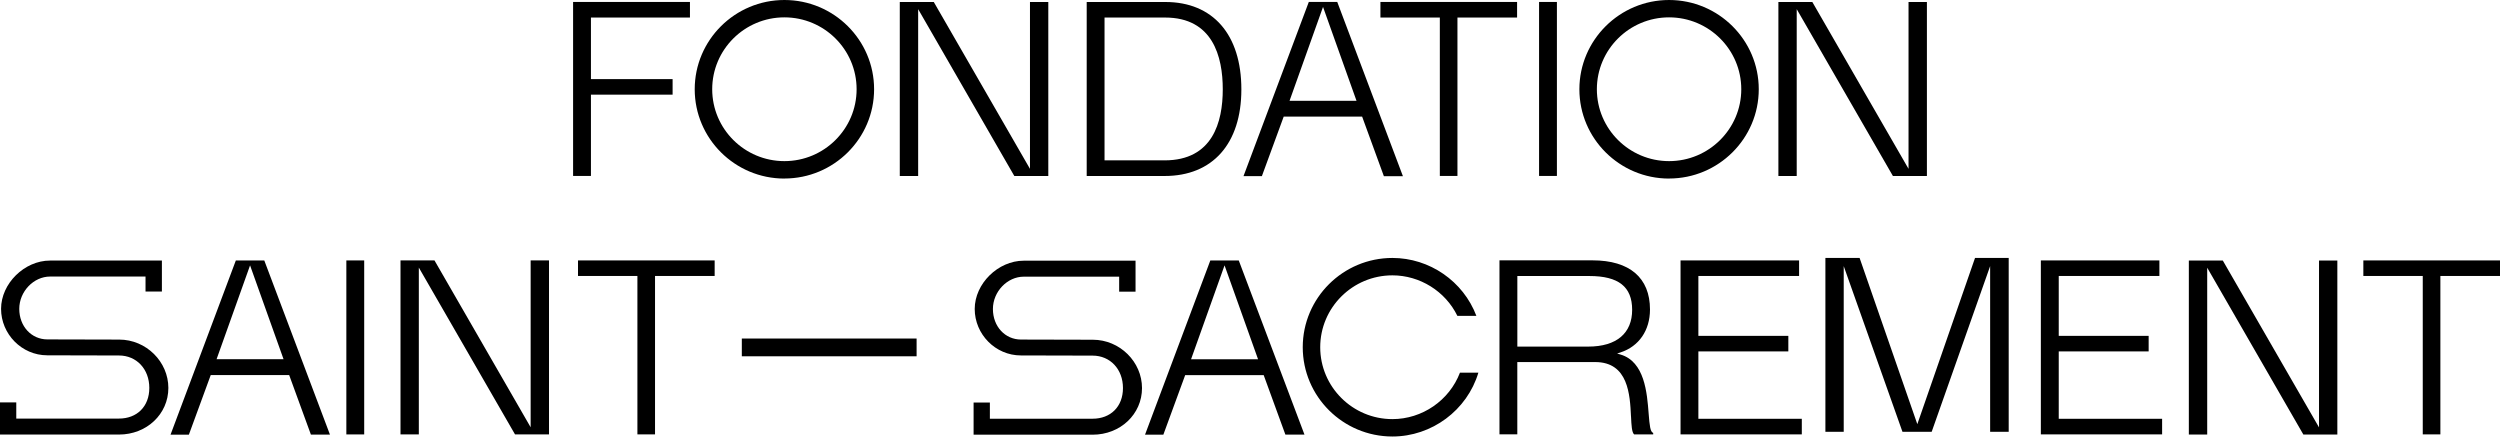
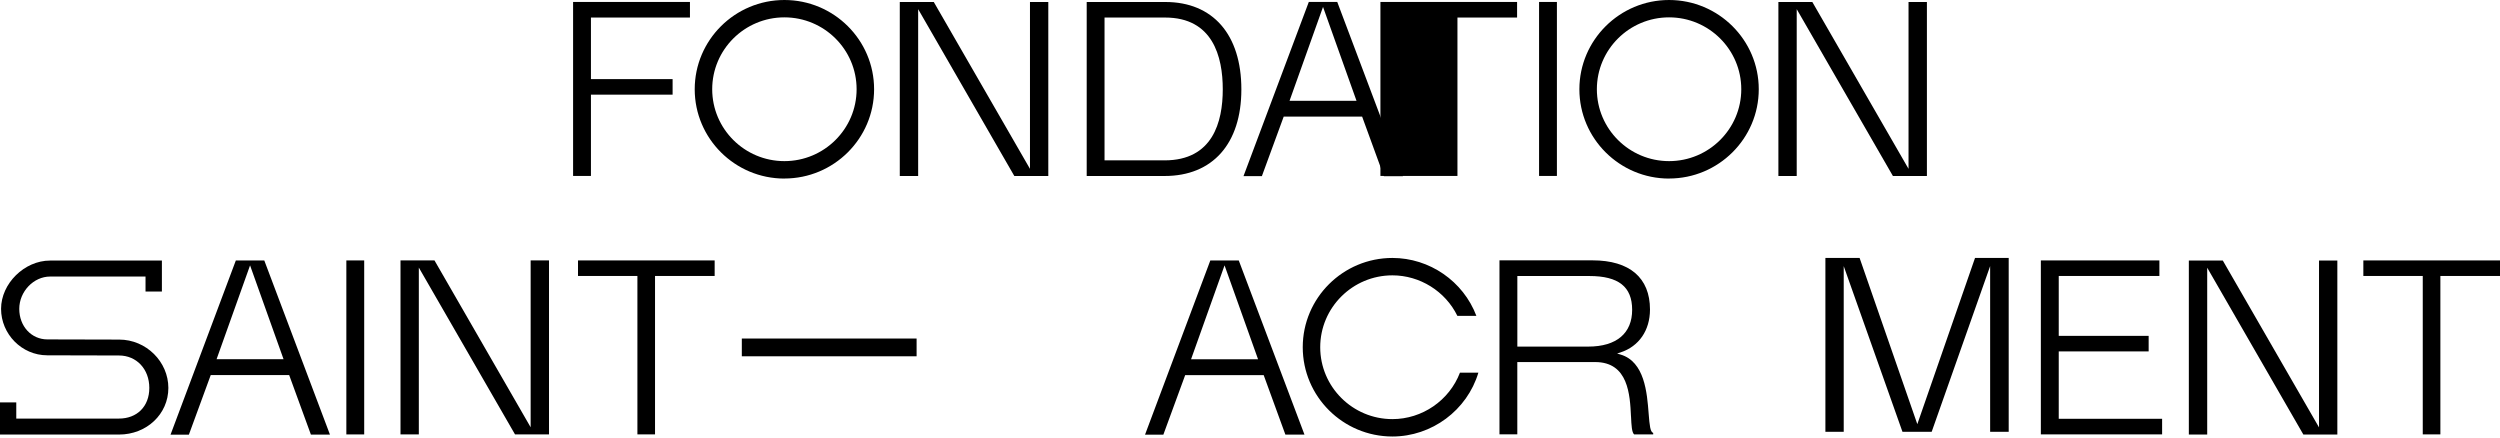
<svg xmlns="http://www.w3.org/2000/svg" width="194" height="34" viewBox="0 0 194 34" fill="none">
  <g clip-path="url(#clip0_411_1226)">
    <path d="M52.194 6.139H45.857V1.361H53.54V0.152H44.472V13.653H45.857V7.345H52.194V6.139Z" fill="black" />
    <path d="M96.33 6.932C96.33 2.687 94.126 0.155 90.433 0.155H84.328V13.657H90.374C94.105 13.657 96.33 11.145 96.33 6.935V6.932ZM85.712 1.361H90.412C94.112 1.361 94.887 4.389 94.887 6.932C94.887 9.474 94.105 12.444 90.374 12.444H85.712V1.361Z" fill="black" />
    <path d="M97.922 13.667L99.615 9.05H105.702L105.723 9.109L107.388 13.671H108.866L103.771 0.152H101.563L96.496 13.667H97.919H97.922ZM102.667 0.537L105.266 7.824H100.068L102.667 0.537Z" fill="black" />
-     <path d="M111.731 13.653H113.098V1.361H117.726V0.152H107.121V1.361H111.731V13.653Z" fill="black" />
+     <path d="M111.731 13.653H113.098V1.361H117.726V0.152H107.121V1.361V13.653Z" fill="black" />
    <path d="M120.816 0.152H119.432V13.653H120.816V0.152Z" fill="black" />
    <path d="M129.52 13.853C133.358 13.853 136.48 10.745 136.48 6.925C136.48 3.104 133.355 0 129.52 0C125.686 0 122.56 3.108 122.56 6.928C122.56 10.749 125.682 13.857 129.52 13.857V13.853ZM129.52 1.347C132.611 1.347 135.123 3.848 135.123 6.925C135.123 10.001 132.611 12.503 129.52 12.503C126.43 12.503 123.917 10.001 123.917 6.925C123.917 3.848 126.43 1.347 129.52 1.347Z" fill="black" />
    <path d="M60.87 13.853C64.708 13.853 67.83 10.745 67.83 6.925C67.83 3.104 64.708 0 60.87 0C57.032 0 53.91 3.108 53.91 6.928C53.91 10.749 57.032 13.857 60.87 13.857V13.853ZM60.87 1.347C63.961 1.347 66.473 3.848 66.473 6.925C66.473 10.001 63.961 12.503 60.87 12.503C57.779 12.503 55.267 10.001 55.267 6.925C55.267 3.848 57.779 1.347 60.87 1.347Z" fill="black" />
    <path d="M81.348 13.657V0.155H79.926V13.102L72.461 0.155H69.823V13.657H71.249V0.71L78.711 13.657H81.348Z" fill="black" />
    <path d="M149.528 13.657V0.155H148.102V13.102L140.637 0.155H138.003V13.657H139.425V0.71L146.89 13.657H149.528Z" fill="black" />
    <path d="M14.66 33.721L16.353 29.105H22.44L22.461 29.163L24.126 33.725H25.604L20.509 20.213H18.301L13.234 33.728H14.657L14.66 33.721ZM19.405 20.592L22.004 27.875H16.806L19.405 20.592Z" fill="black" />
    <path d="M98.061 29.105L98.082 29.163L99.746 33.725H101.227L96.129 20.213H93.921L88.855 33.728H90.277L91.969 29.112H98.057L98.061 29.105ZM92.468 27.761L95.025 20.592L97.625 27.878H92.426L92.468 27.765V27.761Z" fill="black" />
    <path d="M28.262 20.209H26.877V33.711H28.262V20.209Z" fill="black" />
    <path d="M71.128 26.27H57.565V27.648H71.128V26.27Z" fill="black" />
    <path d="M49.463 33.708H50.83V21.415H55.457V20.209H44.853V21.415H49.463V33.708Z" fill="black" />
    <path d="M126.568 32.326C126.599 33.008 126.627 33.546 126.807 33.708H128.288V33.594C128.056 33.522 128.008 33.005 127.935 32.092C127.811 30.486 127.627 28.068 125.755 27.513L125.488 27.434L125.751 27.348C127.184 26.879 128.039 25.636 128.039 24.016C128.039 21.556 126.457 20.203 123.581 20.203H116.359V33.704H117.743V28.096H123.789C126.364 28.096 126.485 30.638 126.565 32.319L126.568 32.326ZM117.746 26.893V21.419H123.336C125.599 21.419 126.655 22.252 126.655 24.044C126.655 25.835 125.475 26.896 123.242 26.896H117.746V26.893Z" fill="black" />
-     <path d="M131.794 21.415H139.609V20.209H130.41V33.708H139.82V32.498H131.794V27.269H138.775V26.063H131.794V21.415Z" fill="black" />
    <path d="M159.758 27.269H166.735V26.063H159.758V21.415H167.569V20.209H158.37V33.708H167.78V32.498H159.758V27.269Z" fill="black" />
    <path d="M188.006 33.708H189.373V21.415H194V20.209H183.396V21.415H188.006V33.708Z" fill="black" />
    <path d="M108.052 33.873C111.108 33.873 113.849 31.837 114.722 28.919H113.292C112.468 31.076 110.364 32.523 108.052 32.523C104.962 32.523 102.449 30.021 102.449 26.945C102.449 23.868 104.962 21.367 108.052 21.367C110.181 21.367 112.157 22.6 113.091 24.509H114.566C113.548 21.822 110.932 20.017 108.052 20.017C104.214 20.017 101.093 23.124 101.093 26.945C101.093 30.765 104.214 33.873 108.052 33.873Z" fill="black" />
    <path d="M42.603 33.711V20.209H41.178V33.156L33.716 20.209H31.079V33.711H32.501V20.764L39.966 33.711H42.603Z" fill="black" />
    <path d="M179.956 33.167L172.491 20.22H169.854V33.721H171.279V20.774L178.741 33.721H181.378V20.22H179.956V33.167Z" fill="black" />
    <path d="M144.305 20.016H141.651V33.507H143.073V20.65L147.631 33.507H149.898L154.435 20.65V33.507H155.875V20.016H153.262L148.784 32.915L144.305 20.016Z" fill="black" />
    <path d="M1.263 32.481V31.227H0V33.721H9.234C11.383 33.721 13.065 32.133 13.065 30.104C13.065 28.075 11.352 26.352 9.247 26.352L3.679 26.338C2.433 26.338 1.495 25.319 1.495 23.968C1.495 22.618 2.613 21.46 3.887 21.46H11.293V22.625H12.563V20.22H3.883C1.893 20.22 0.083 22.004 0.083 23.965C0.083 25.925 1.689 27.572 3.665 27.572L9.234 27.586C10.597 27.586 11.587 28.643 11.587 30.101C11.587 31.558 10.618 32.481 9.234 32.481H1.263Z" fill="black" />
-     <path d="M84.788 33.732C86.938 33.732 88.62 32.144 88.62 30.114C88.62 28.085 86.906 26.363 84.802 26.363L79.234 26.349C77.988 26.349 77.05 25.329 77.05 23.979C77.05 22.628 78.168 21.47 79.441 21.47H86.847V21.556C86.847 21.891 86.847 22.628 86.847 22.635H88.118V20.23H79.438C77.448 20.23 75.638 22.015 75.638 23.975C75.638 25.935 77.243 27.582 79.22 27.582L84.788 27.596C86.152 27.596 87.142 28.654 87.142 30.111C87.142 31.568 86.173 32.492 84.788 32.492H76.814V31.238H75.551V33.732H84.785H84.788Z" fill="black" />
  </g>
  <defs>
    <clipPath id="clip0_411_1226">
      <rect width="194" height="33.873" fill="white" />
    </clipPath>
  </defs>
</svg>